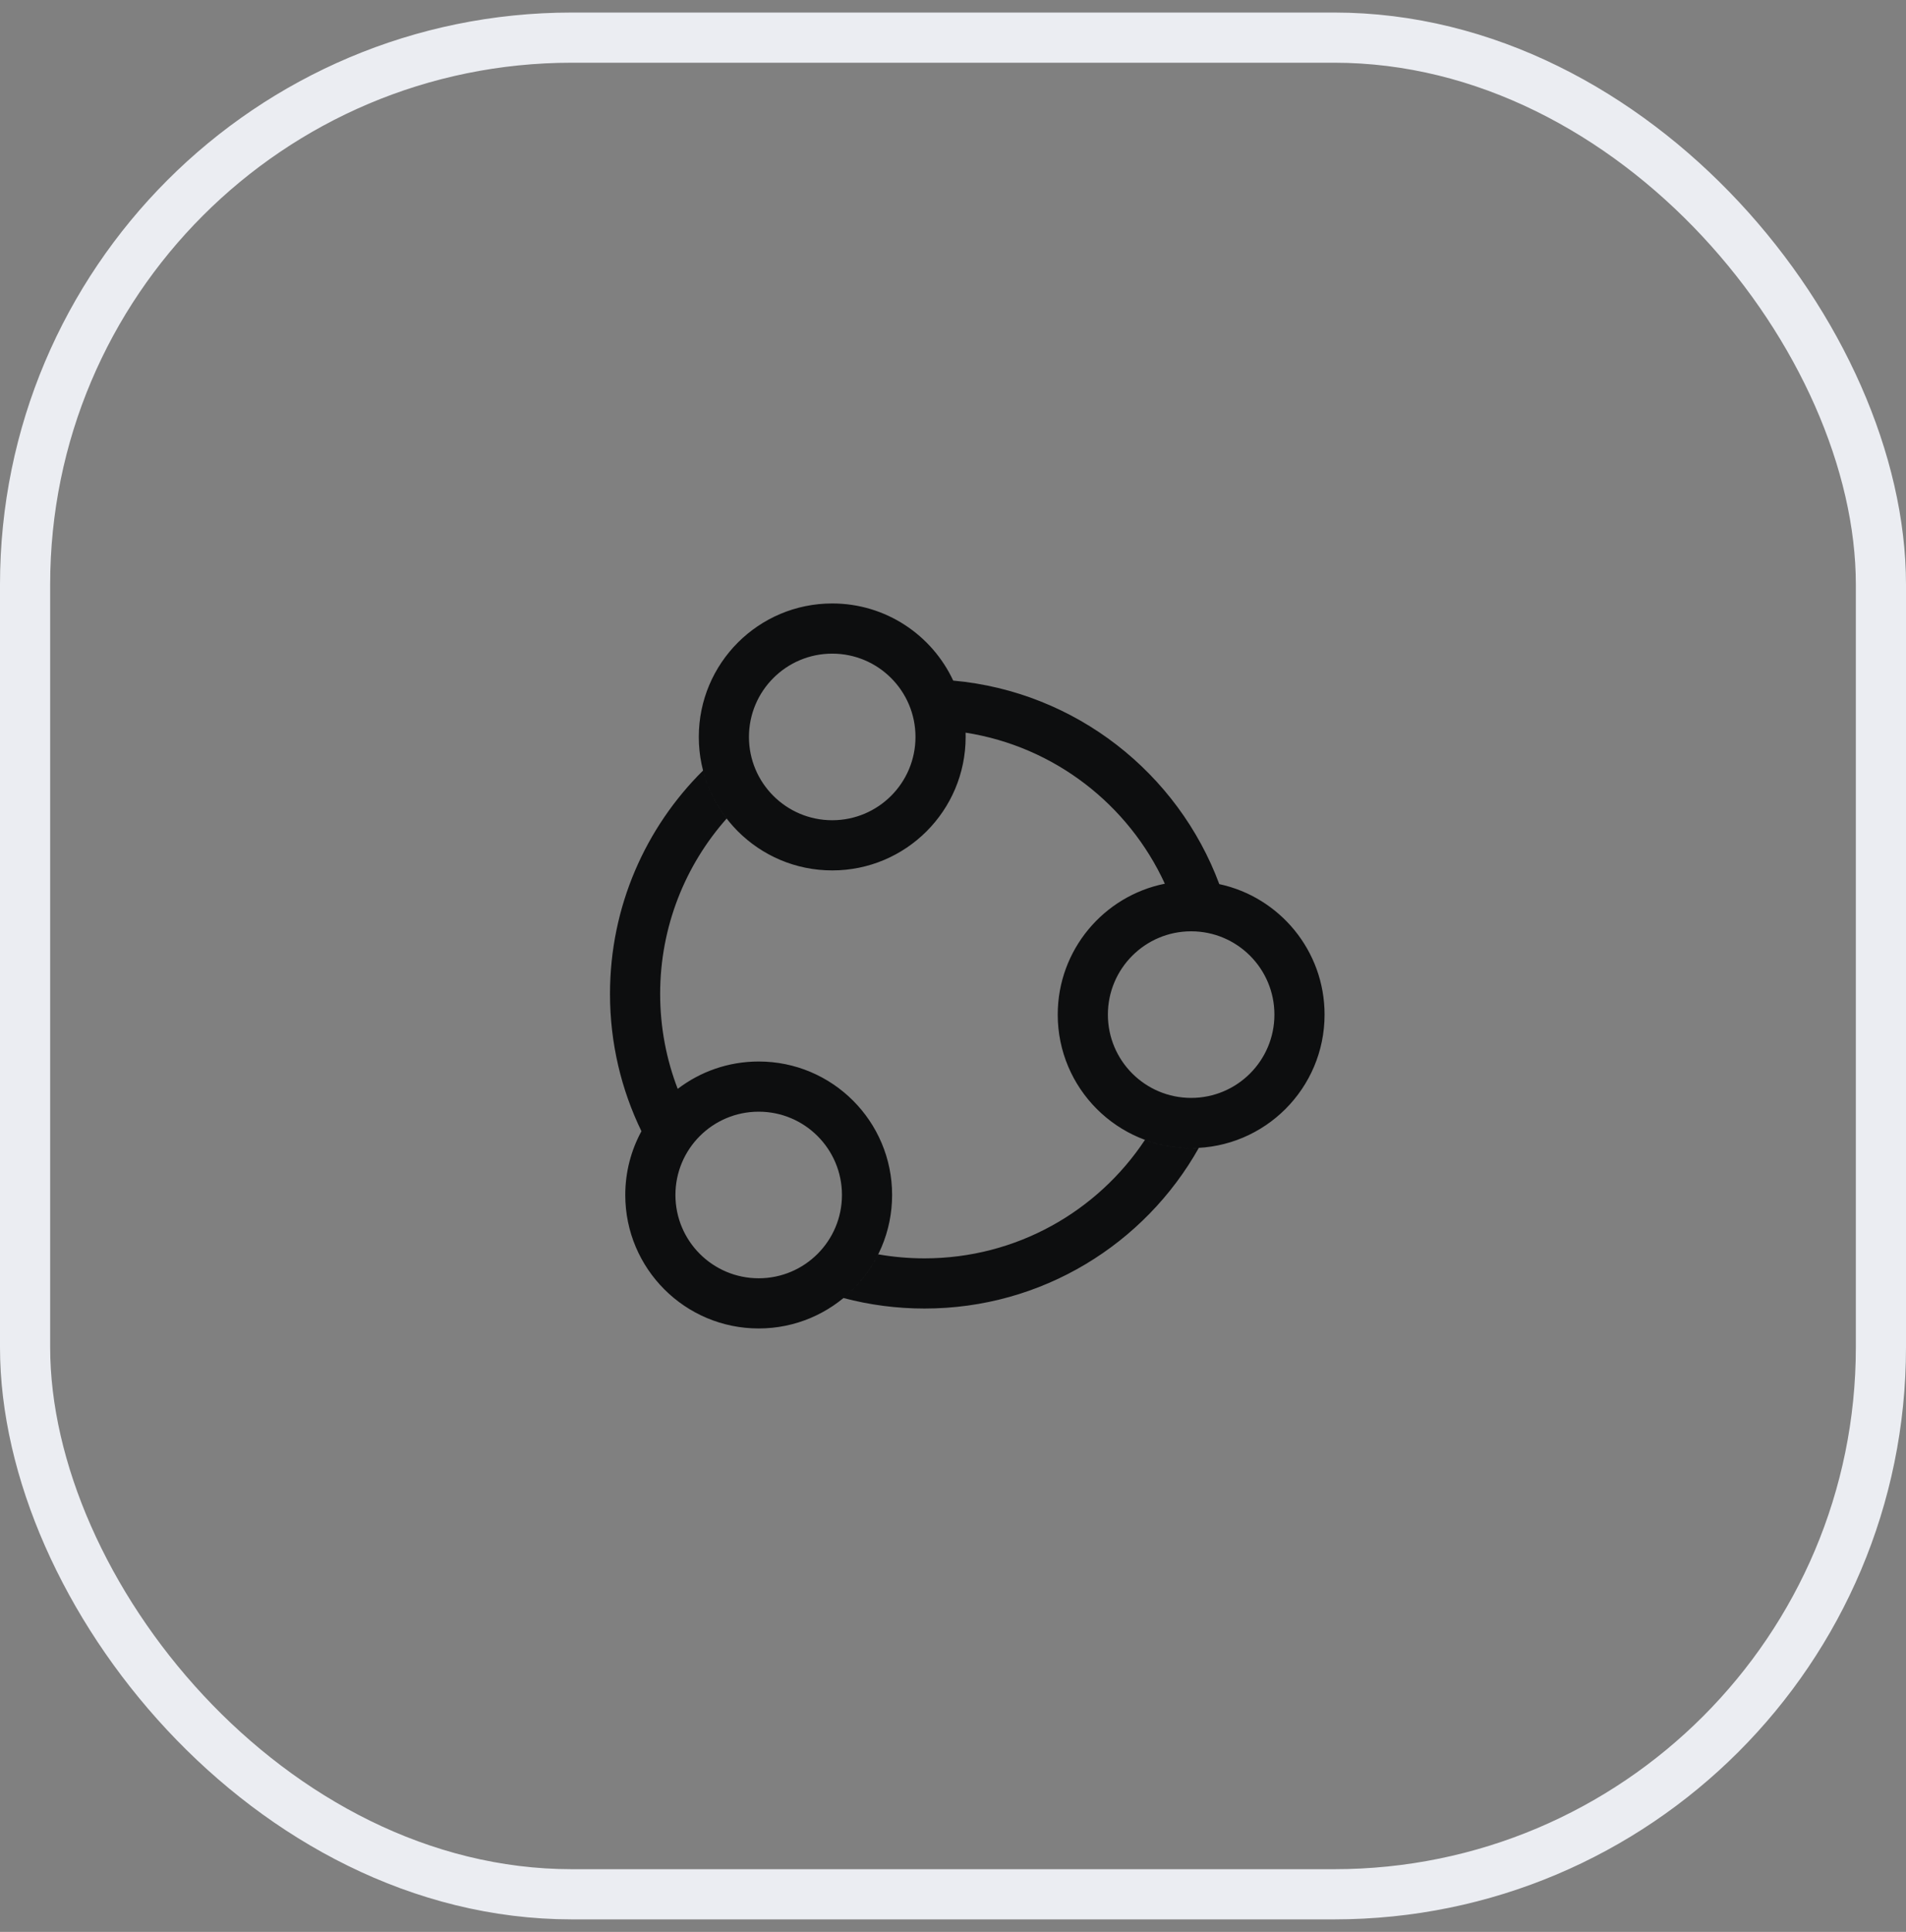
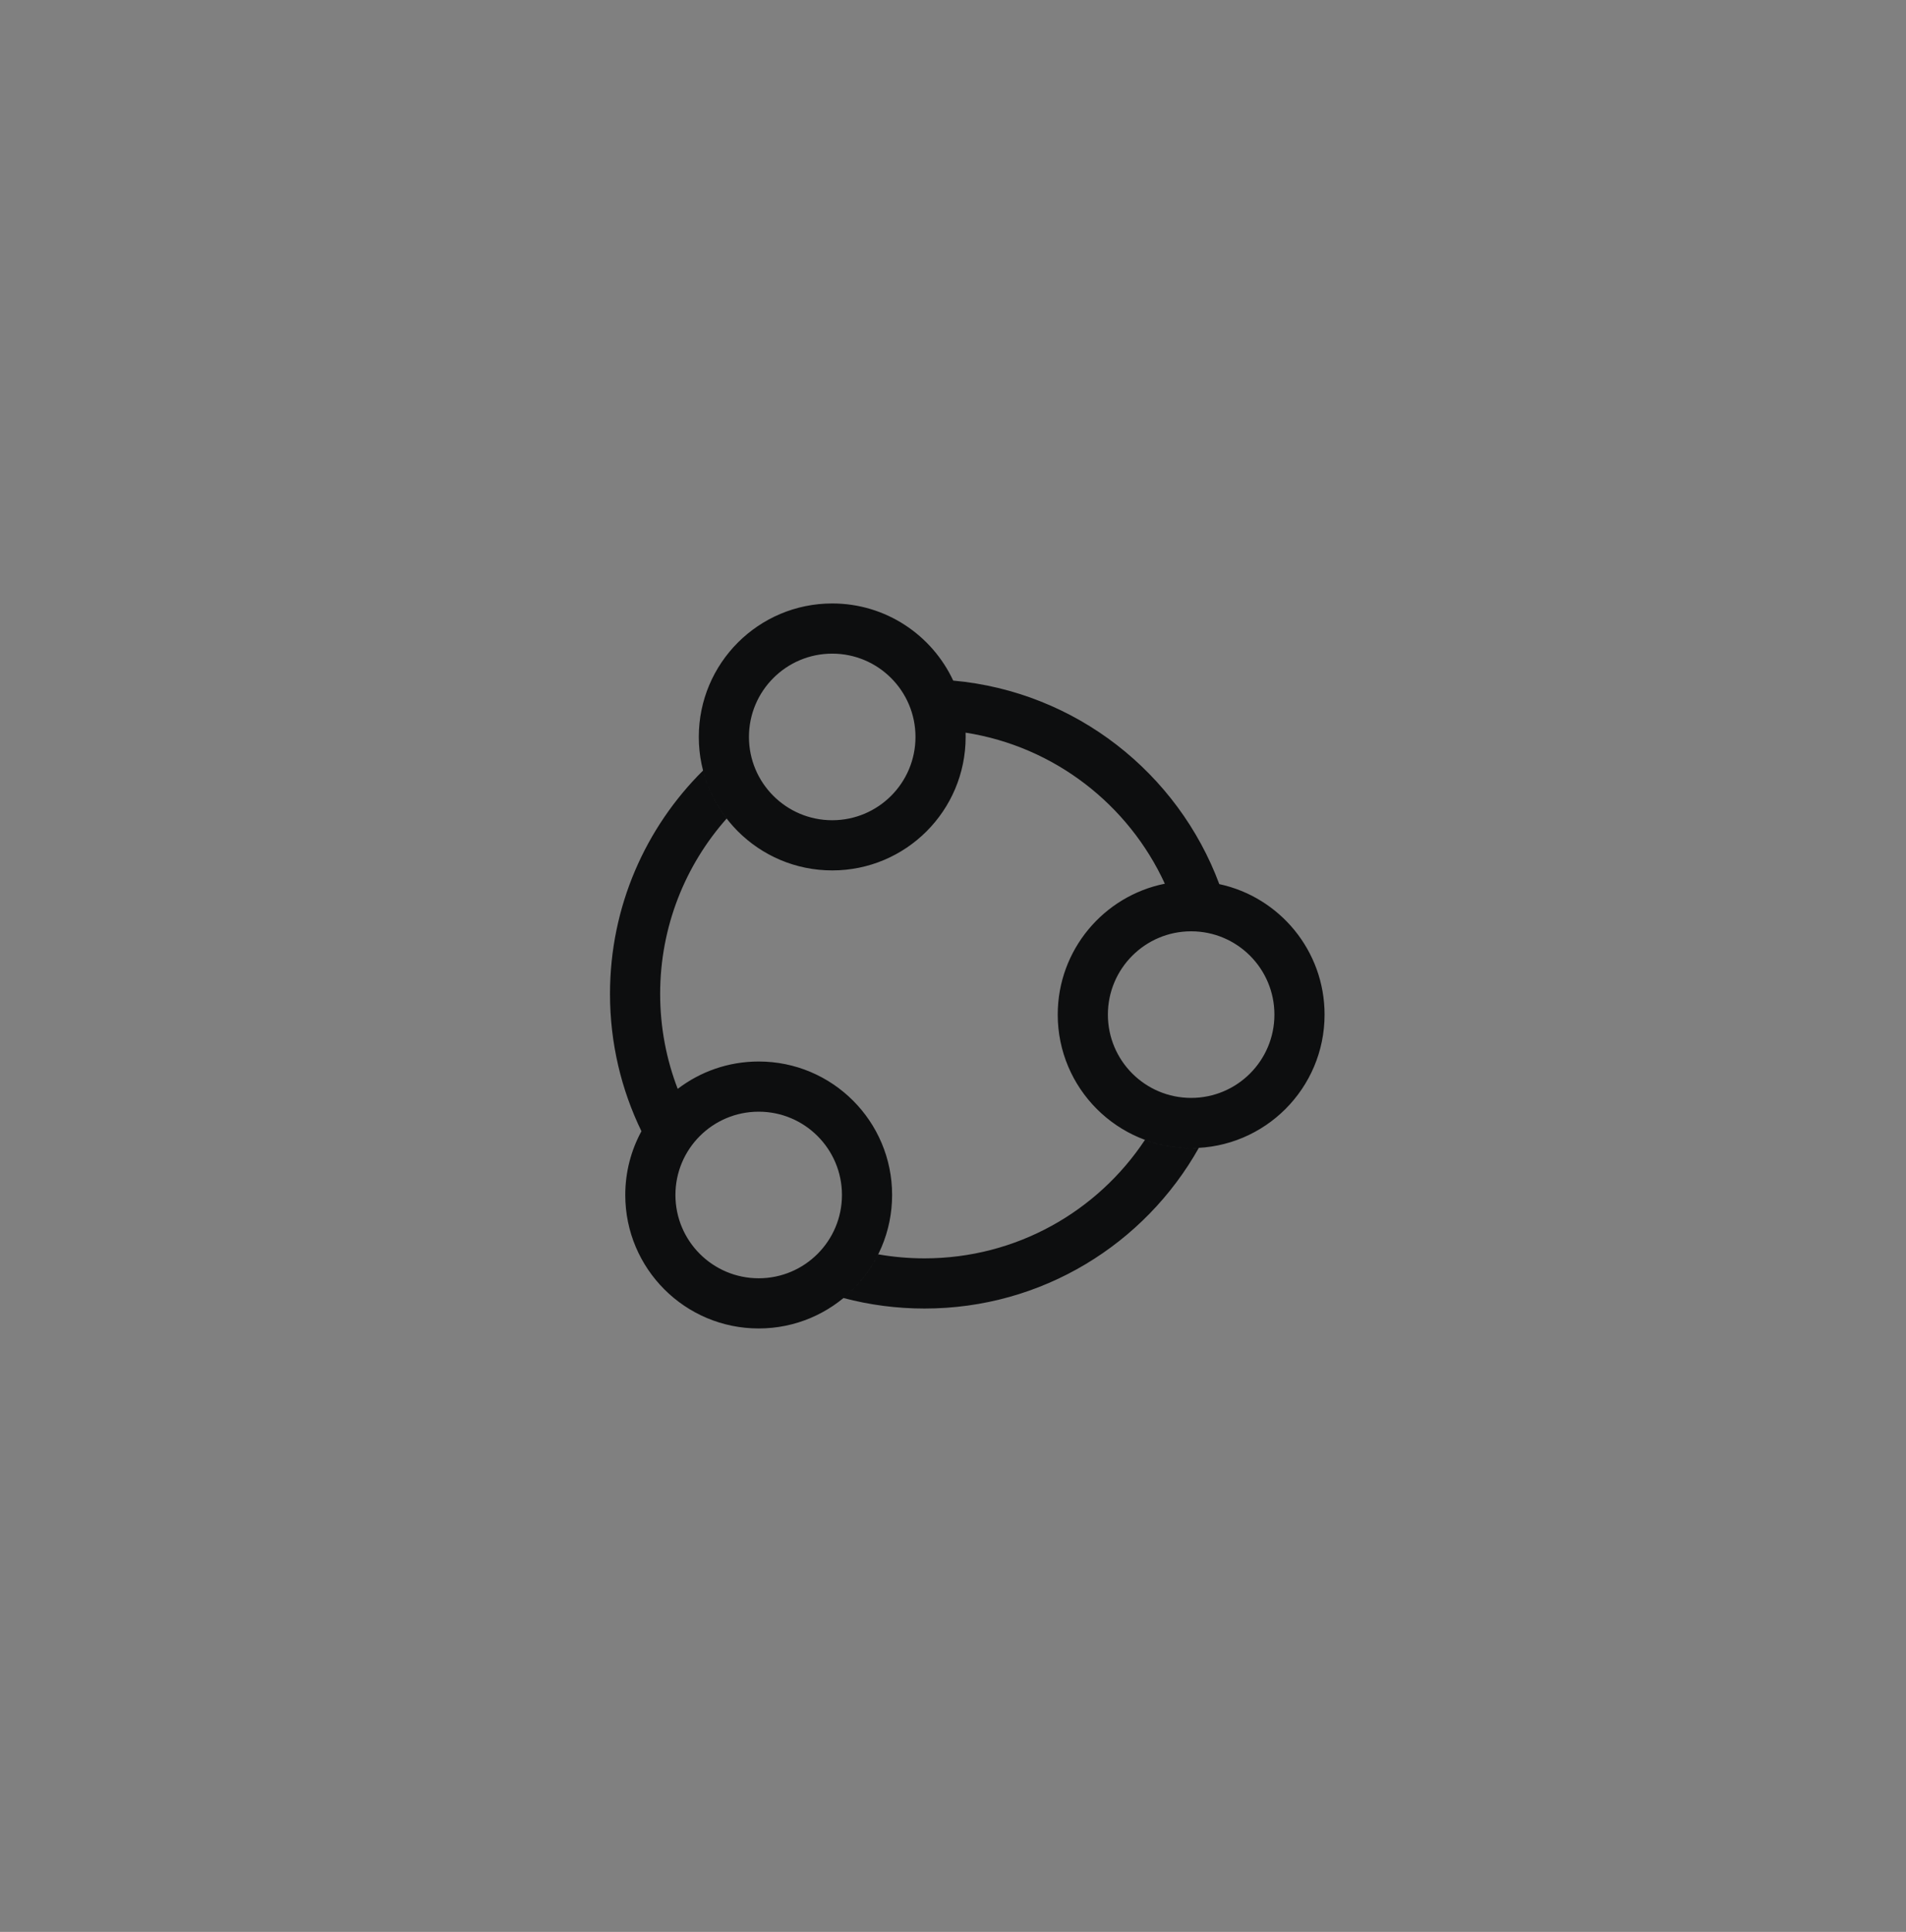
<svg xmlns="http://www.w3.org/2000/svg" width="76" height="77" viewBox="0 0 76 77" fill="none">
  <rect x="0" y="0" width="76" height="77" fill="#808080" stroke="none" />
-   <rect x="1" y="1.5" width="74" height="74" rx="21.8" stroke="#EBEDF2" stroke-width="2" />
  <path fill-rule="evenodd" clip-rule="evenodd" d="M33.184 26.052C35.018 26.052 36.504 27.539 36.504 29.372C36.504 31.206 35.018 32.692 33.184 32.692C31.351 32.692 29.864 31.206 29.864 29.372C29.864 27.539 31.351 26.052 33.184 26.052ZM33.184 24.052C35.32 24.052 37.161 25.311 38.008 27.126C42.893 27.568 46.97 30.812 48.618 35.238C51.017 35.753 52.816 37.886 52.816 40.439C52.816 43.377 50.434 45.759 47.496 45.759C44.558 45.759 42.176 43.377 42.176 40.439C42.176 37.86 44.011 35.709 46.447 35.222C45 32.07 42.043 29.754 38.502 29.201C38.5 29.154 38.498 29.106 38.495 29.059C38.498 29.106 38.5 29.154 38.502 29.201C38.503 29.258 38.504 29.315 38.504 29.372C38.504 32.31 36.123 34.692 33.184 34.692C30.246 34.692 27.864 32.31 27.864 29.372C27.864 26.434 30.246 24.052 33.184 24.052ZM28.974 32.625C28.541 32.065 28.217 31.416 28.034 30.71C25.742 32.982 24.323 36.132 24.323 39.614C24.323 41.576 24.774 43.433 25.577 45.087C25.166 45.842 24.932 46.708 24.932 47.628C24.932 50.566 27.314 52.948 30.252 52.948C33.19 52.948 35.572 50.566 35.572 47.628C35.572 44.69 33.19 42.308 30.252 42.308C29.038 42.308 27.919 42.715 27.023 43.399C26.571 42.225 26.323 40.949 26.323 39.614C26.323 36.933 27.325 34.485 28.974 32.625ZM36.863 52.154C35.747 52.154 34.664 52.008 33.634 51.735C34.209 51.26 34.683 50.668 35.019 49.994C35.617 50.099 36.234 50.154 36.863 50.154C40.534 50.154 43.767 48.278 45.654 45.432C46.228 45.644 46.848 45.759 47.496 45.759C47.599 45.759 47.701 45.757 47.802 45.751C45.653 49.573 41.56 52.154 36.863 52.154ZM33.572 47.628C33.572 45.794 32.086 44.308 30.252 44.308C28.418 44.308 26.932 45.794 26.932 47.628C26.932 49.461 28.418 50.948 30.252 50.948C32.086 50.948 33.572 49.461 33.572 47.628ZM50.816 40.439C50.816 38.606 49.33 37.119 47.496 37.119C45.663 37.119 44.176 38.606 44.176 40.439C44.176 42.273 45.663 43.759 47.496 43.759C49.33 43.759 50.816 42.273 50.816 40.439Z" fill="#0D0E0F" />
</svg>